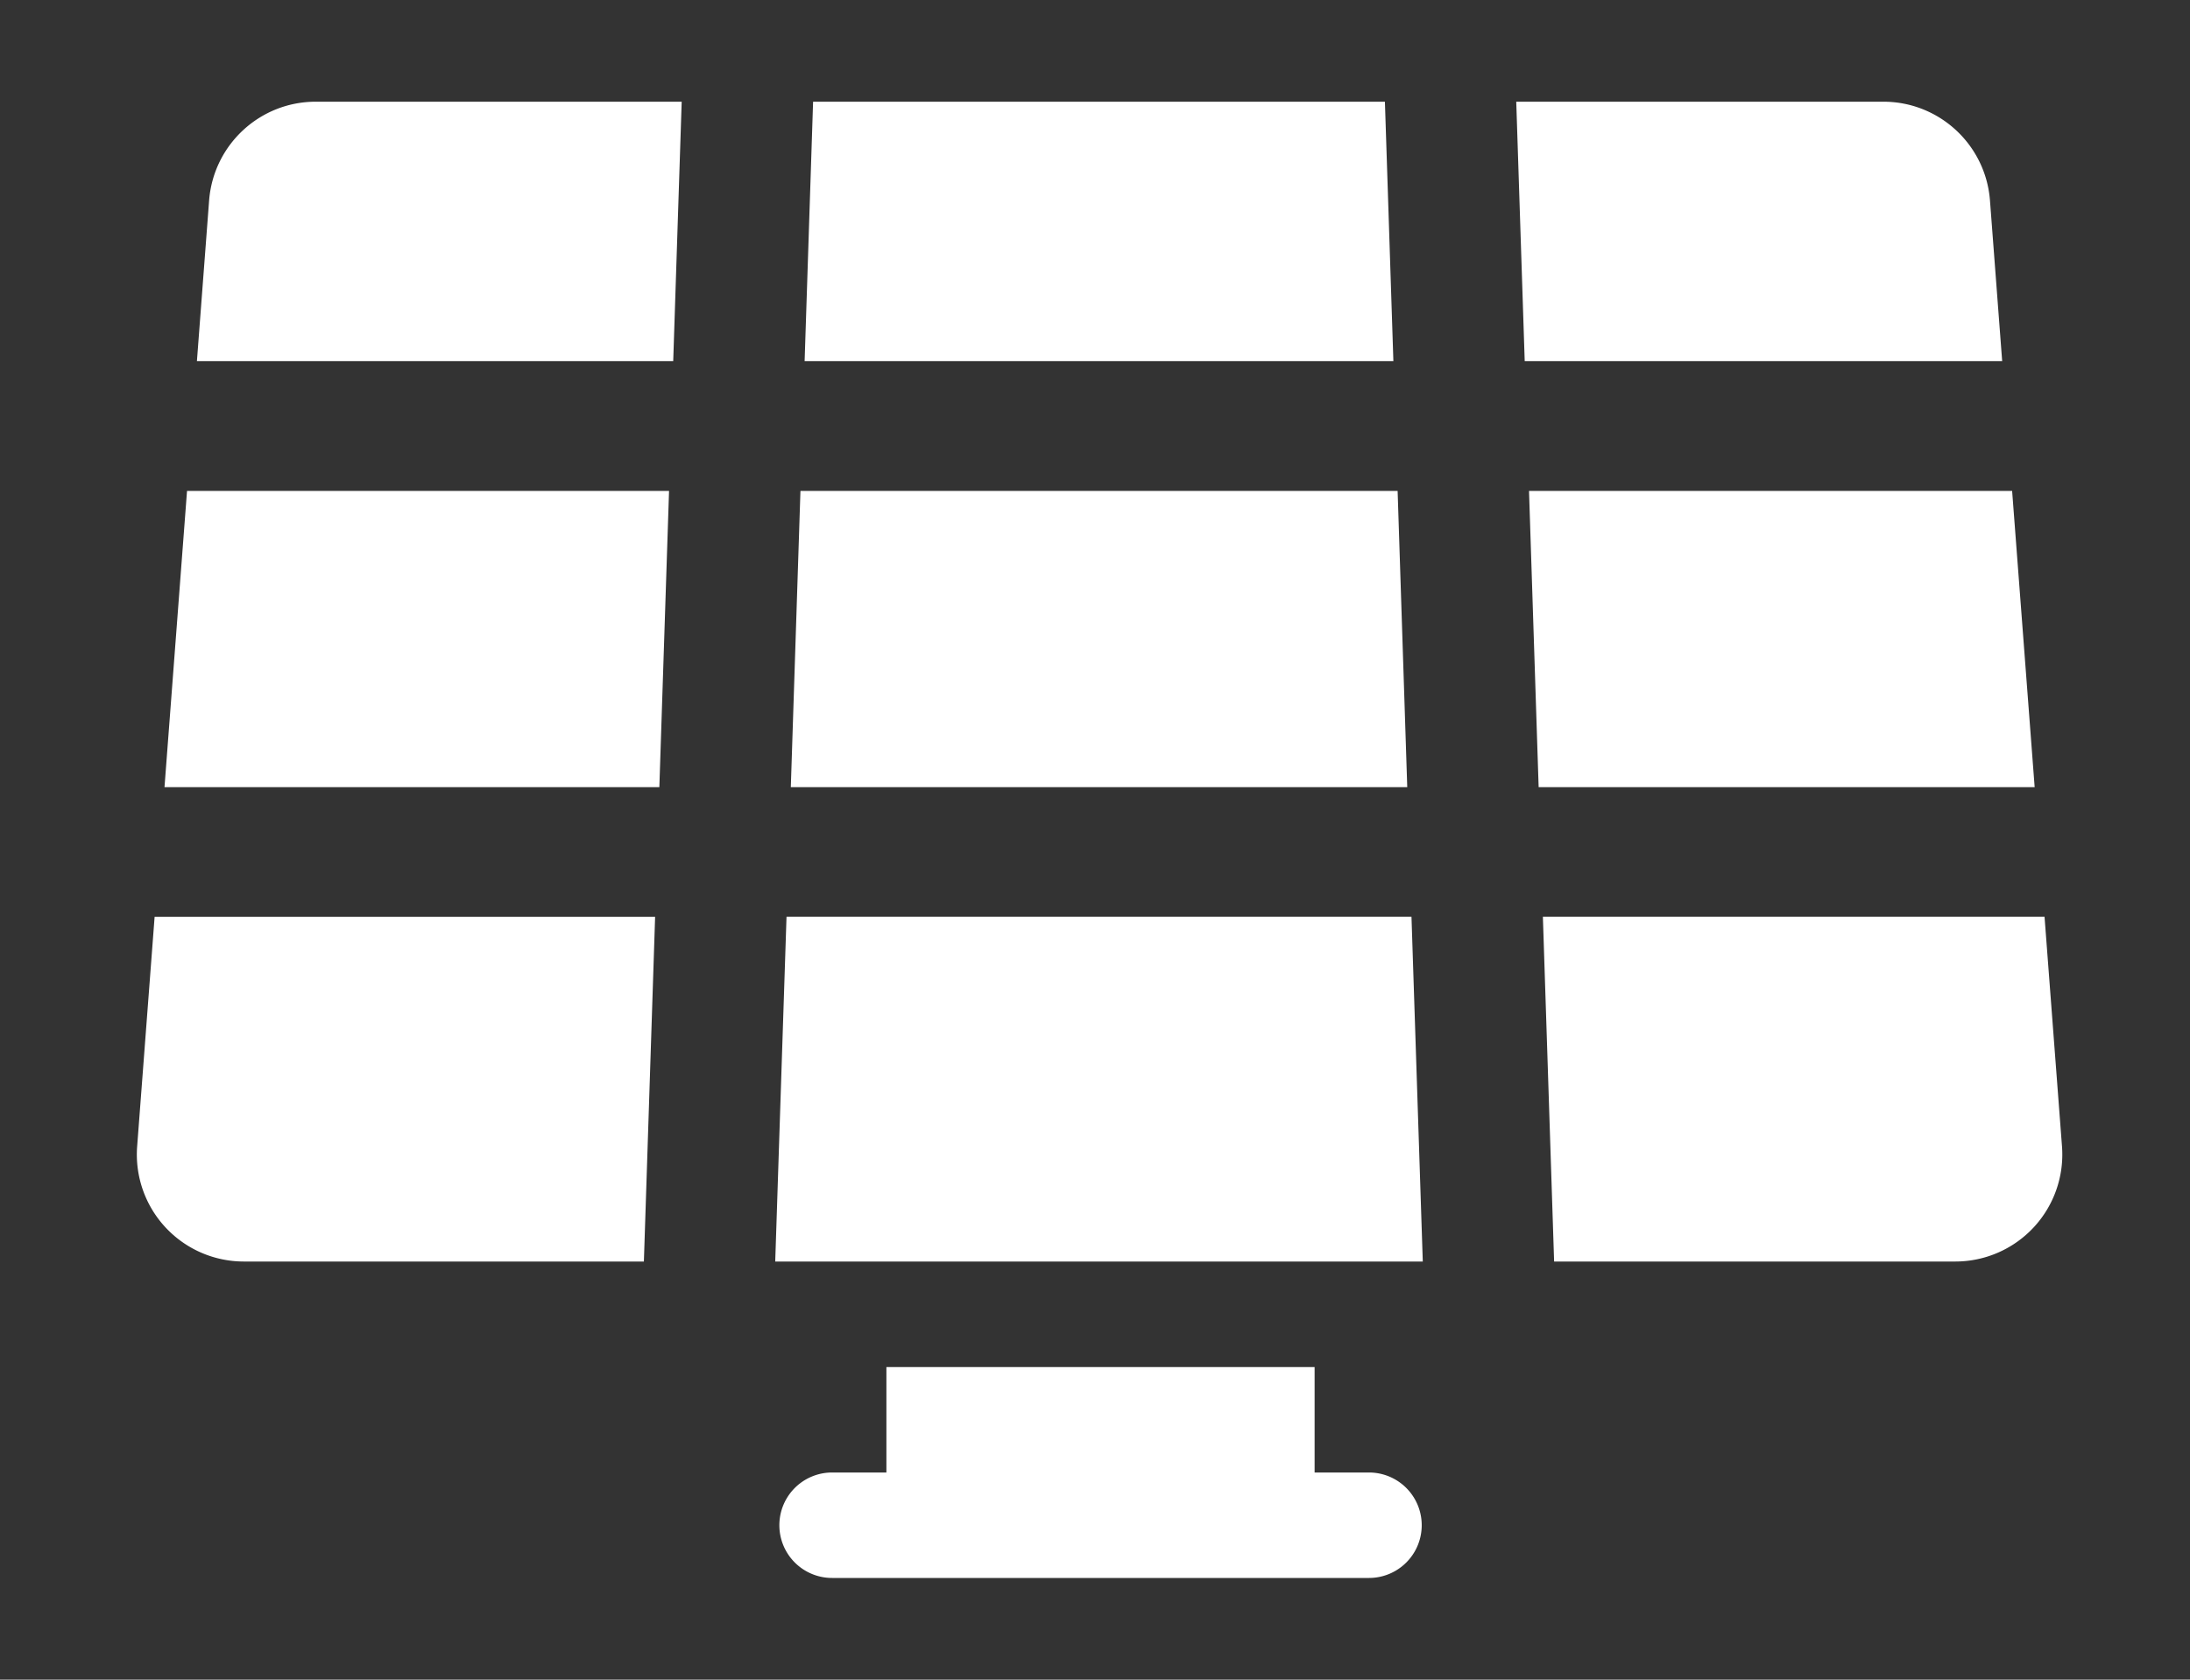
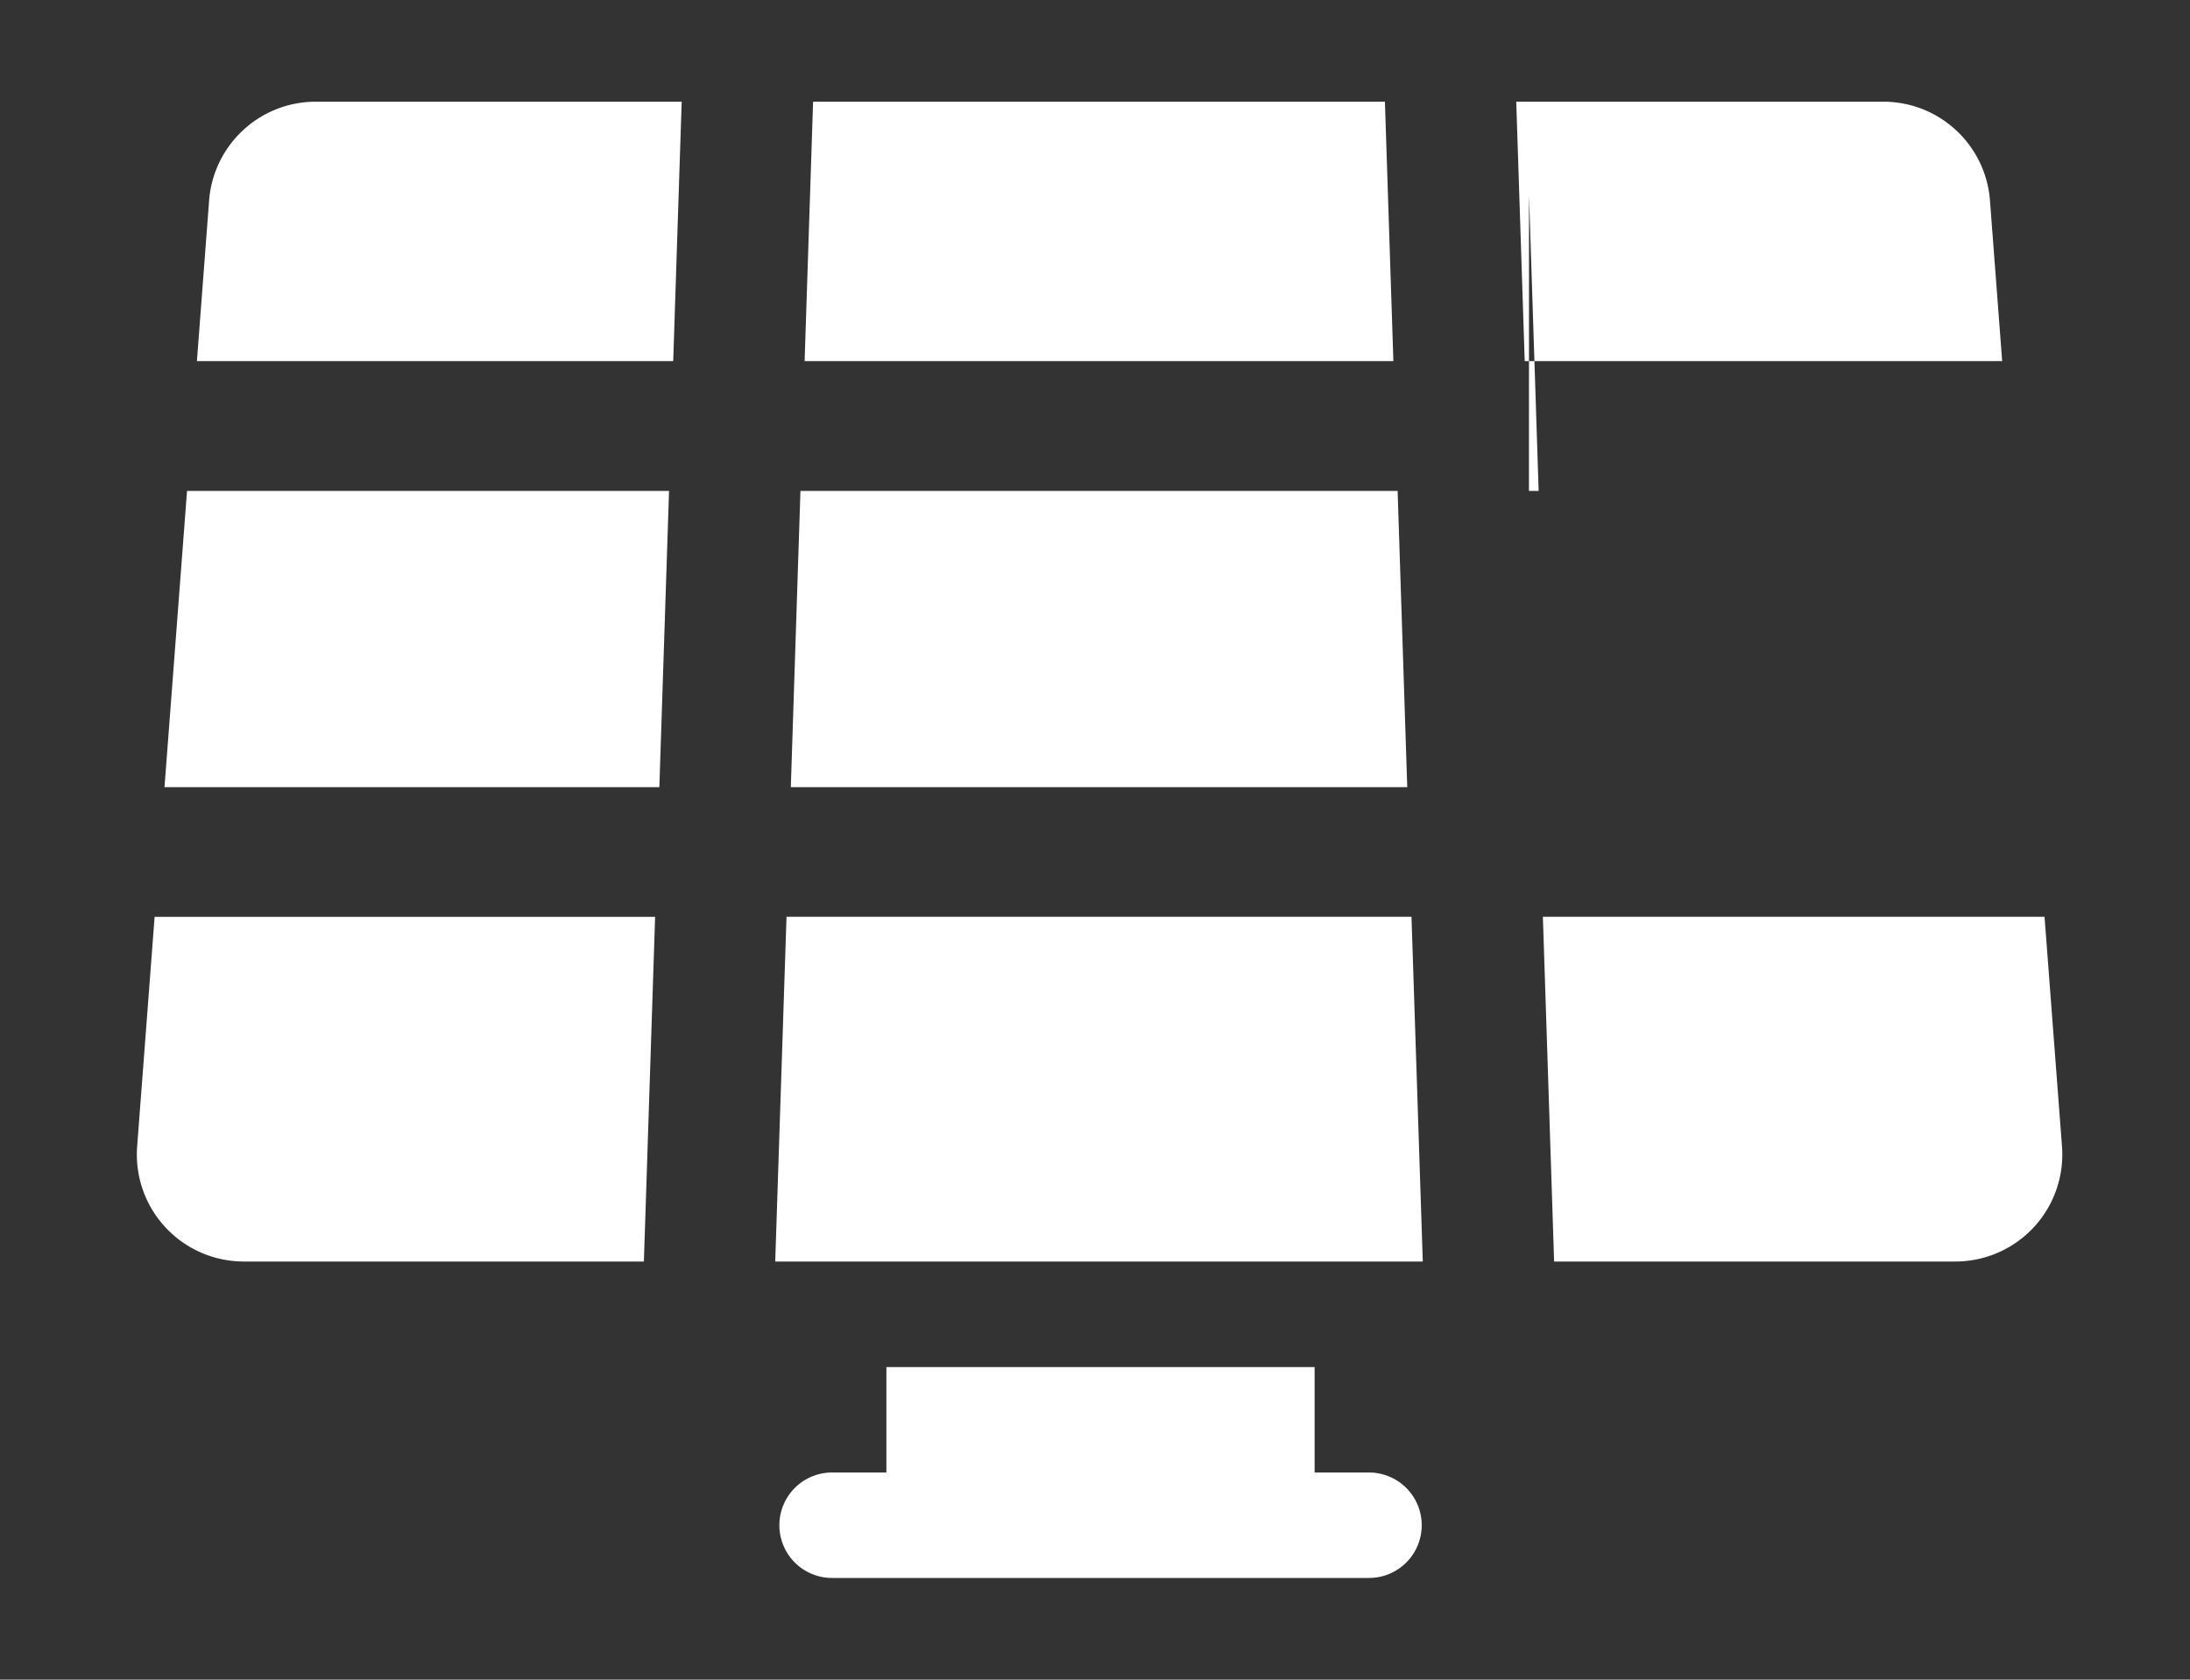
<svg xmlns="http://www.w3.org/2000/svg" t="1630546873175" class="icon" viewBox="0 0 1335 1024" version="1.1" p-id="27227" width="260.742" height="200">
  <rect x="0" y="0" width="1335" height="1024" fill="#333333" stroke="none" />
  <defs>
    <style type="text/css" />
  </defs>
-   <path d="M801.377 897.709h33.143a32.126 32.126 0 1 1 0 64.291h-327.287a32.126 32.126 0 1 1 0-64.291h33.104v-64.291h261.039v64.291z m50.596-598.422l5.87 180.587H482.072l5.87-180.587h364.07z m80.061 0h294.535l13.735 180.587H937.942l-5.87-180.587zM867.312 769.087H472.564l6.887-210.17h380.974l6.887 210.17z m80.061-1e-8l-6.848-210.17h305.804l10.643 140.009a65.23 65.23 0 0 1-65.035 70.161h-244.565zM844.225 62l5.165 158.165h-358.904L495.651 62h348.574z m80.061 0h223.787c34.083 0 62.413 26.257 64.996 60.261l7.435 97.904h-291.052L924.286 62zM407.842 299.287l-5.909 180.587H100.277l13.735-180.587h293.83zM392.464 769.087H148.642a65.23 65.23 0 0 1-65.035-70.161L94.251 558.957h305.1l-6.848 210.17zM415.551 62l-5.165 158.165H120.038l7.435-97.904C130.094 88.257 158.386 62 192.507 62h223.043z" p-id="27228" fill="rgb(255, 255, 255)" />
+   <path d="M801.377 897.709h33.143a32.126 32.126 0 1 1 0 64.291h-327.287a32.126 32.126 0 1 1 0-64.291h33.104v-64.291h261.039v64.291z m50.596-598.422l5.87 180.587H482.072l5.87-180.587h364.07z m80.061 0h294.535H937.942l-5.87-180.587zM867.312 769.087H472.564l6.887-210.17h380.974l6.887 210.17z m80.061-1e-8l-6.848-210.17h305.804l10.643 140.009a65.23 65.23 0 0 1-65.035 70.161h-244.565zM844.225 62l5.165 158.165h-358.904L495.651 62h348.574z m80.061 0h223.787c34.083 0 62.413 26.257 64.996 60.261l7.435 97.904h-291.052L924.286 62zM407.842 299.287l-5.909 180.587H100.277l13.735-180.587h293.83zM392.464 769.087H148.642a65.23 65.23 0 0 1-65.035-70.161L94.251 558.957h305.1l-6.848 210.17zM415.551 62l-5.165 158.165H120.038l7.435-97.904C130.094 88.257 158.386 62 192.507 62h223.043z" p-id="27228" fill="rgb(255, 255, 255)" />
</svg>